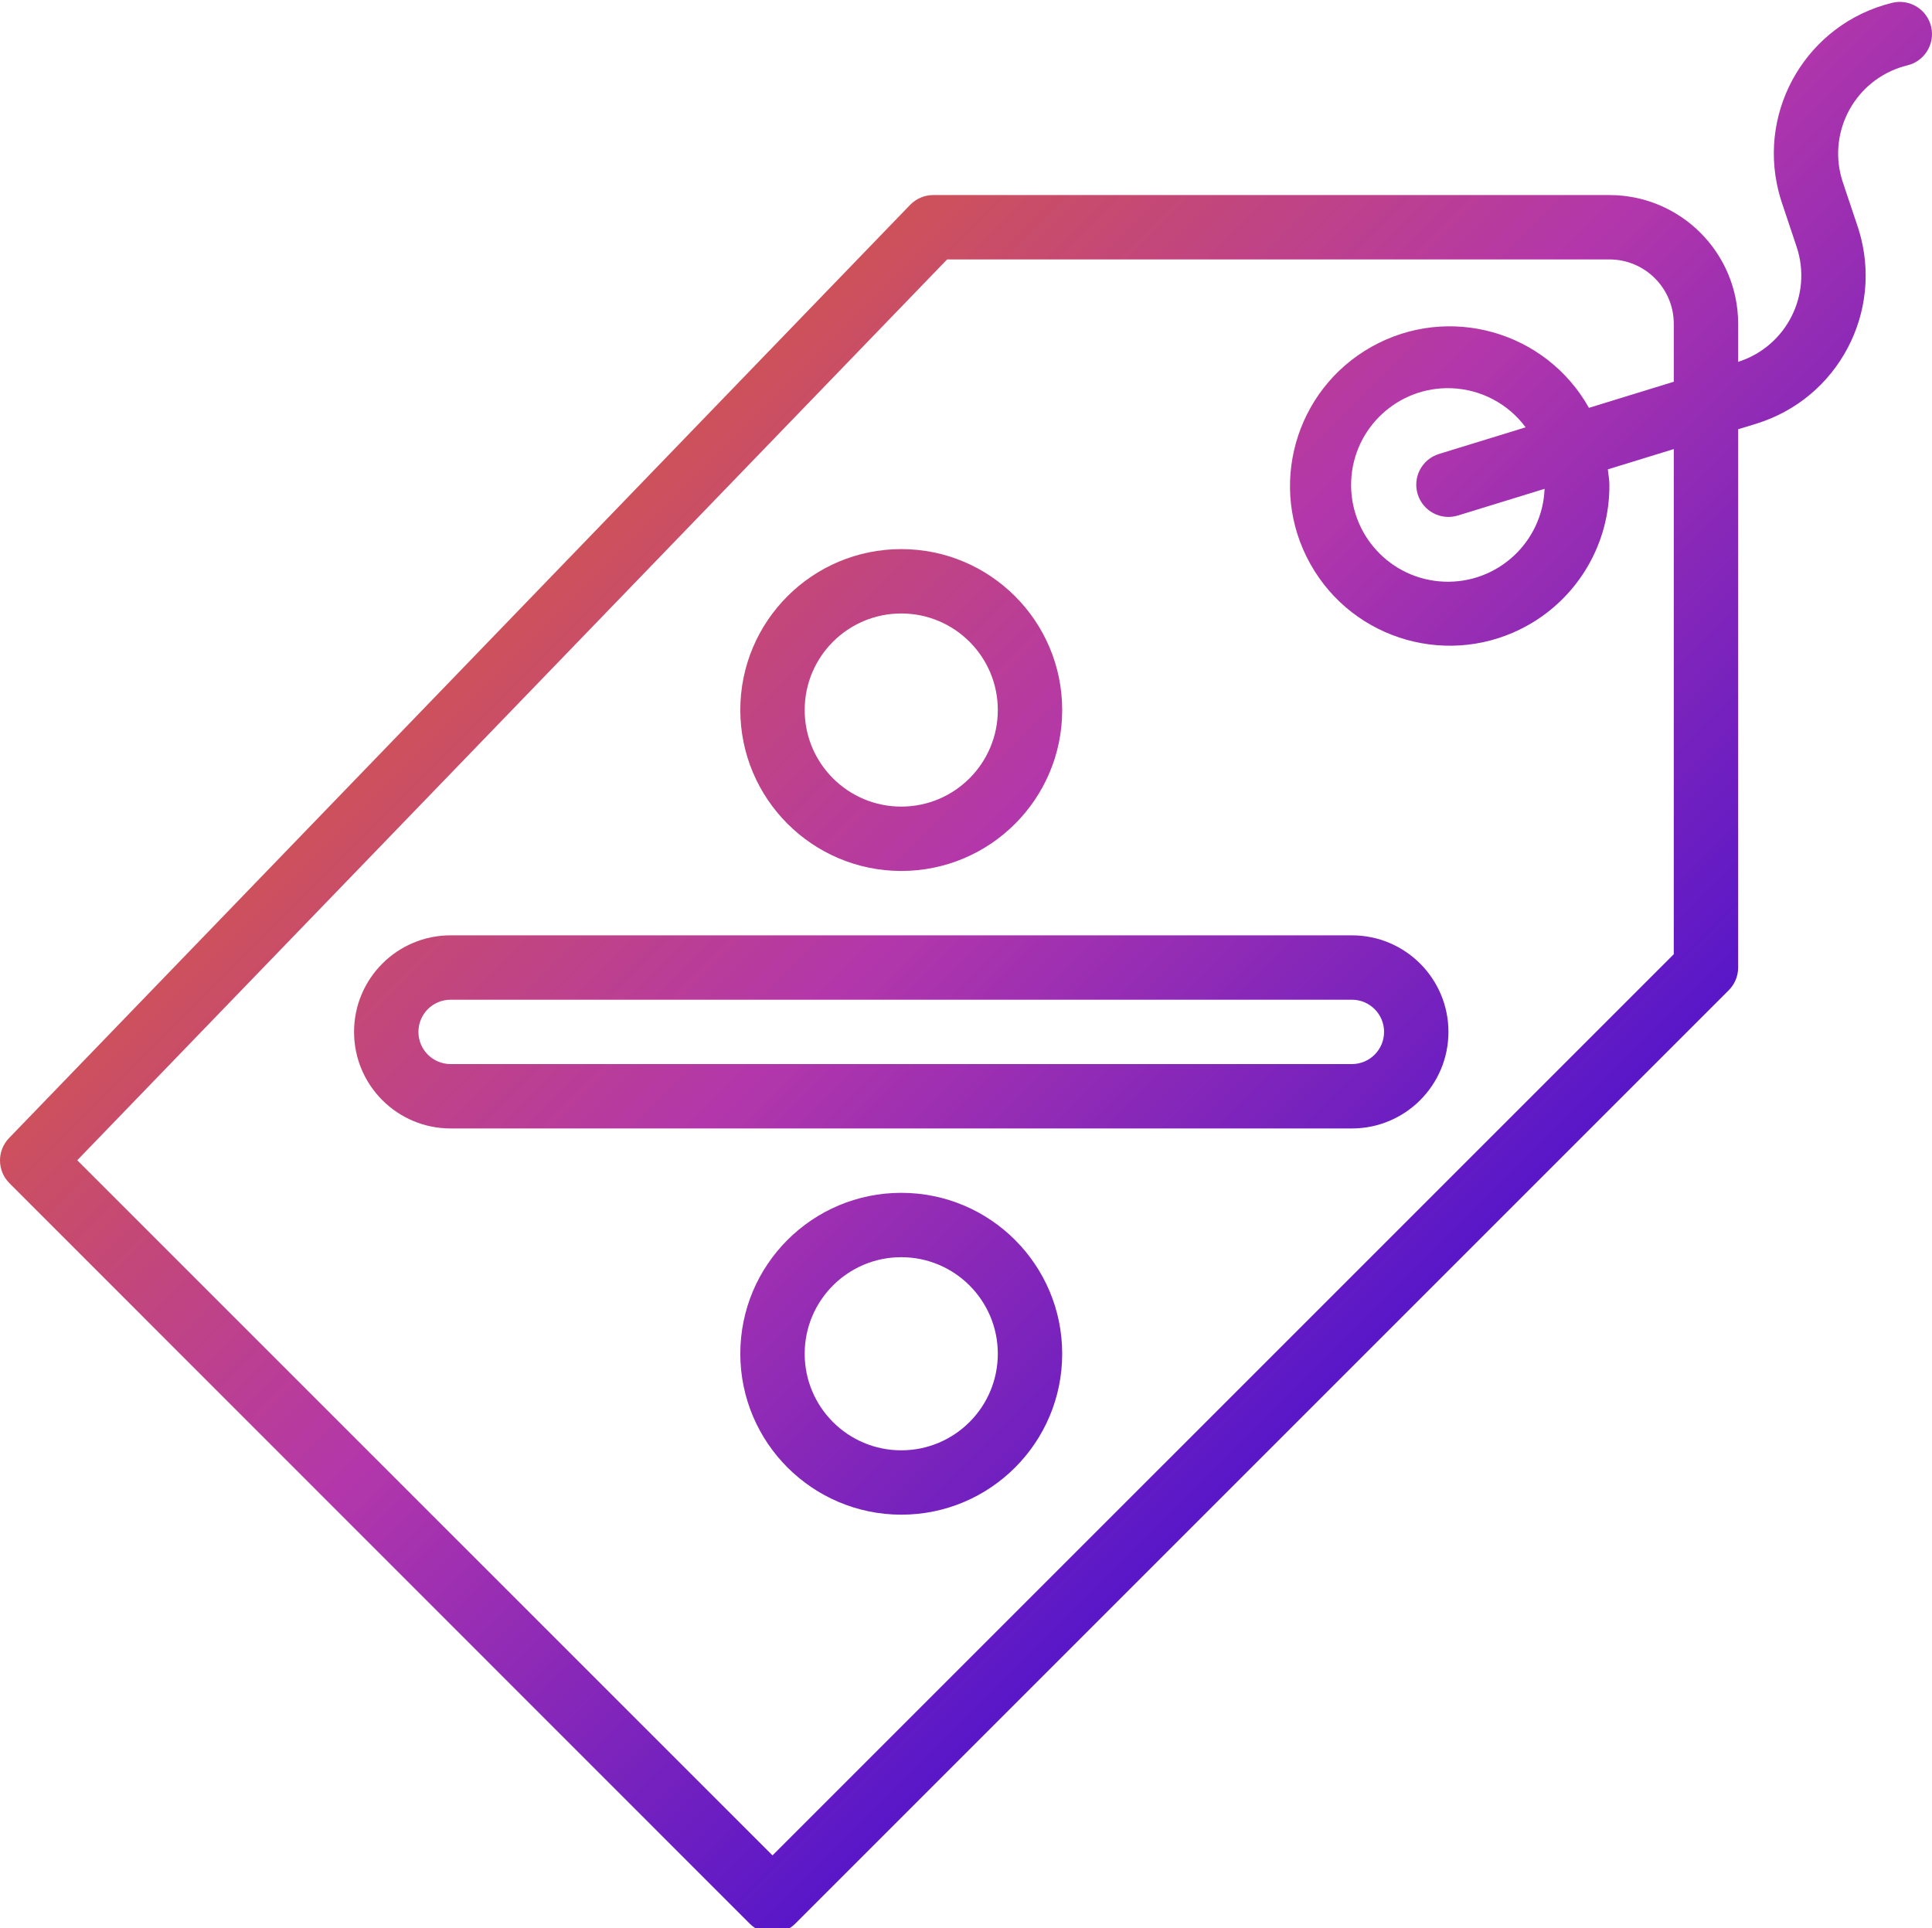
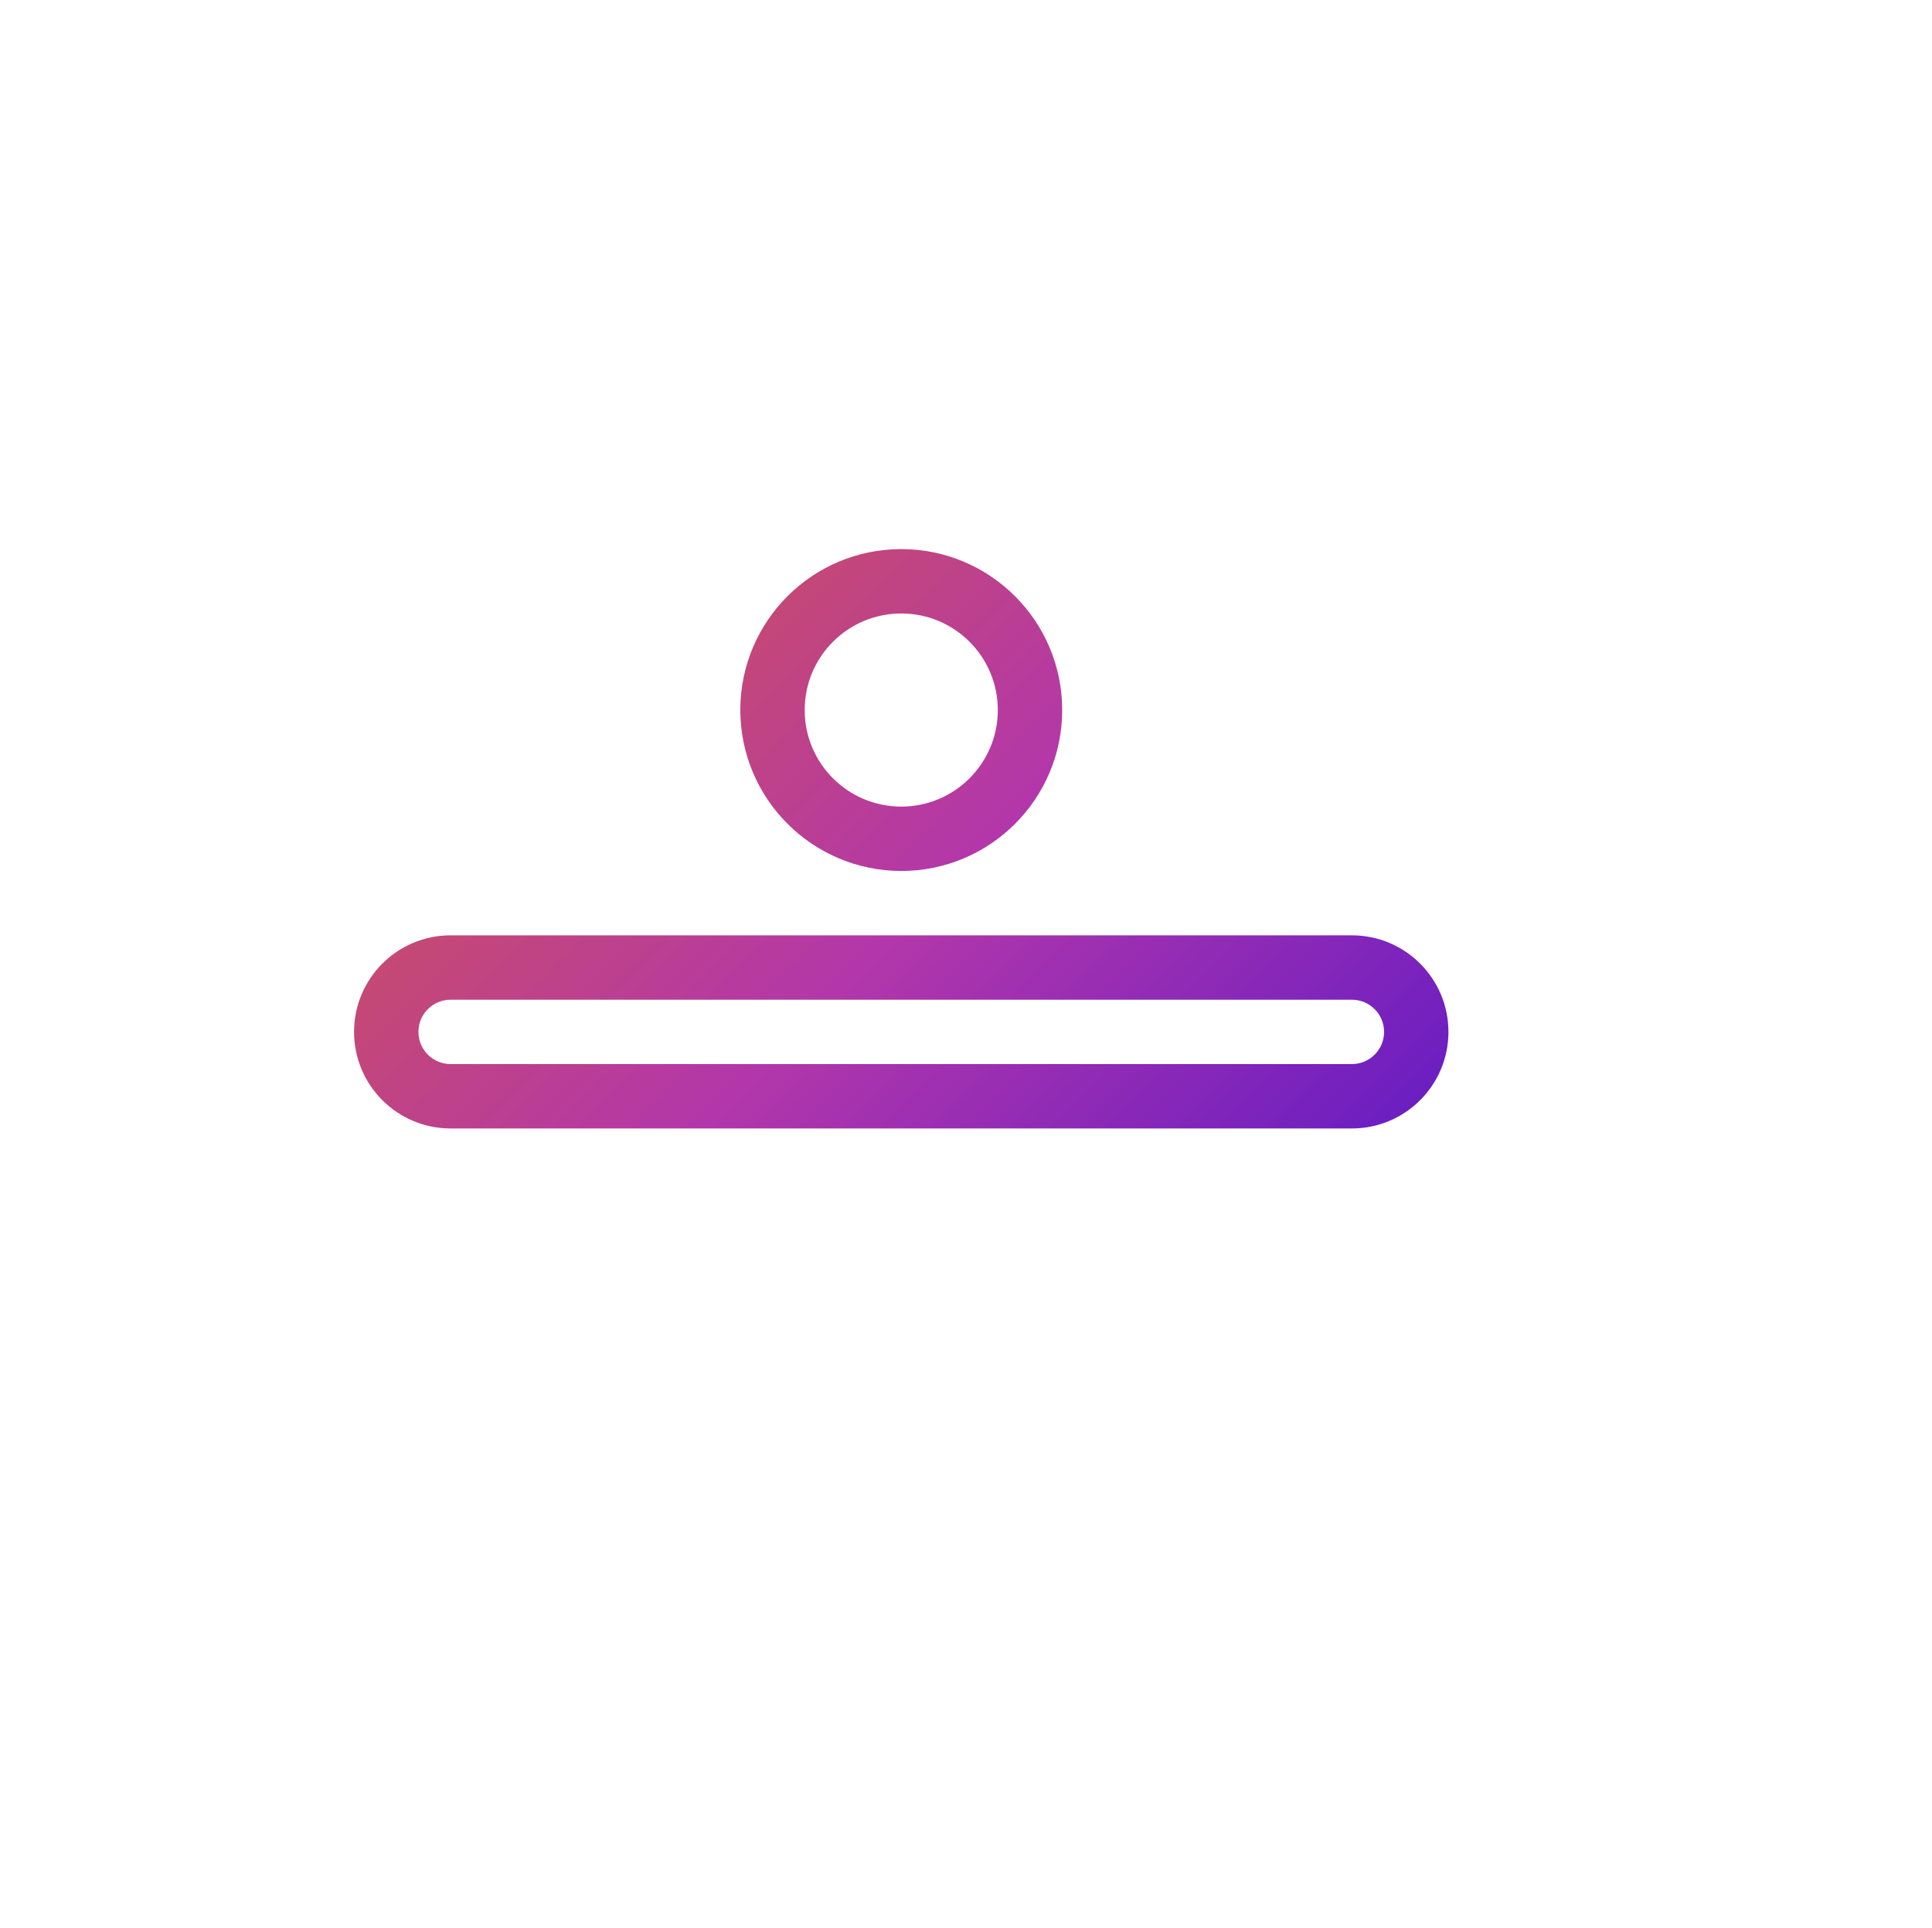
<svg xmlns="http://www.w3.org/2000/svg" xmlns:xlink="http://www.w3.org/1999/xlink" viewBox="0 0 512 511">
  <linearGradient id="a">
    <stop offset="0" stop-color="#e06422" />
    <stop offset=".437" stop-color="#b337aa" />
    <stop offset="1" stop-color="#1600de" />
  </linearGradient>
  <linearGradient id="b" gradientTransform="matrix(.995 0 0 -.995 -0 503.216)" gradientUnits="userSpaceOnUse" x1="132.173" x2="497.851" xlink:href="#a" y1="471.544" y2="105.875" />
  <linearGradient id="c" gradientTransform="matrix(.995 0 0 -.995 -0 503.216)" gradientUnits="userSpaceOnUse" x1="65.704" x2="431.381" xlink:href="#a" y1="405.075" y2="39.397" />
  <linearGradient id="d" gradientTransform="matrix(.995 0 0 -.995 -0 503.216)" gradientUnits="userSpaceOnUse" x1="108.563" x2="474.24" xlink:href="#a" y1="447.934" y2="82.256" />
  <linearGradient id="e" gradientTransform="matrix(.995 0 0 -.995 -0 503.216)" gradientUnits="userSpaceOnUse" x1="22.86" x2="388.537" xlink:href="#a" y1="362.231" y2="-3.447" />
-   <path d="m198.688 509.828c3.332 3.332 8.73 3.332 12.062 0l247.375-247.375c1.598-1.602 2.5-3.77 2.5-6.031v-142.652l4.77-1.465c21.688-6.664 33.867-29.645 27.207-51.332-.098-.32-.199-.637-.305-.949l-3.934-11.738c-4.195-12.605 2.625-26.227 15.227-30.422.578-.191 1.16-.359 1.75-.508 4.598-1.035 7.484-5.602 6.449-10.195-1.035-4.598-5.598-7.484-10.195-6.449-.129.027-.254.059-.383.094-22.02 5.512-35.398 27.828-29.891 49.848.258 1.023.555 2.039.887 3.039l3.934 11.773c4.172 12.59-2.652 26.176-15.242 30.344-.09.031-.18.062-.273.09v-10.082c0-18.844-15.277-34.121-34.121-34.121h-179.133c-2.309-.012-4.527.91-6.145 2.562l-238.844 247.375c-3.219 3.348-3.172 8.652.109 11.941zm52.309-441.07h175.508c9.422 0 17.062 7.637 17.062 17.062v15.352l-22.48 6.918c-11.441-20.379-37.238-27.625-57.617-16.18-20.379 11.441-27.625 37.238-16.184 57.617 11.445 20.379 37.238 27.625 57.621 16.184 13.445-7.551 21.723-21.82 21.598-37.238 0-1.402-.281-2.715-.41-4.078l17.473-5.375v133.871l-238.848 238.844-184.25-184.234zm124.703 62.219c1.383 4.504 6.156 7.031 10.66 5.648h.004l22.969-7.074c-.566 14.156-12.5 25.172-26.652 24.605-14.156-.566-25.172-12.5-24.605-26.656.566-14.156 12.5-25.172 26.656-24.605 7.758.312 14.957 4.121 19.578 10.355l-22.961 7.062c-4.504 1.383-7.031 6.156-5.648 10.66zm0 0" fill="url(#b)" />
  <path d="m383.852 273.48c0-14.133-11.457-25.59-25.59-25.59h-238.844c-14.133 0-25.59 11.457-25.59 25.59 0 14.137 11.457 25.594 25.59 25.594h238.844c14.133 0 25.59-11.457 25.59-25.594zm-272.965 0c0-4.711 3.82-8.527 8.531-8.527h238.844c4.711 0 8.531 3.816 8.531 8.527 0 4.711-3.82 8.531-8.531 8.531h-238.844c-4.711 0-8.531-3.82-8.531-8.531zm0 0" fill="url(#c)" />
  <path d="m238.84 230.832c23.555 0 42.652-19.098 42.652-42.652 0-23.555-19.094-42.652-42.652-42.652-23.555 0-42.652 19.098-42.652 42.652.031 23.543 19.109 42.621 42.652 42.652zm0-68.242c14.133 0 25.59 11.457 25.59 25.59 0 14.133-11.457 25.59-25.59 25.59-14.133 0-25.59-11.457-25.59-25.59 0-14.133 11.457-25.59 25.59-25.59zm0 0" fill="url(#d)" />
-   <path d="m238.84 401.434c23.555 0 42.652-19.094 42.652-42.648 0-23.559-19.094-42.652-42.652-42.652-23.555 0-42.652 19.094-42.652 42.652.031 23.543 19.109 42.621 42.652 42.648zm0-68.242c14.133 0 25.59 11.457 25.59 25.594 0 14.133-11.457 25.59-25.59 25.59-14.133 0-25.59-11.457-25.59-25.59 0-14.137 11.457-25.594 25.59-25.594zm0 0" fill="url(#e)" />
</svg>